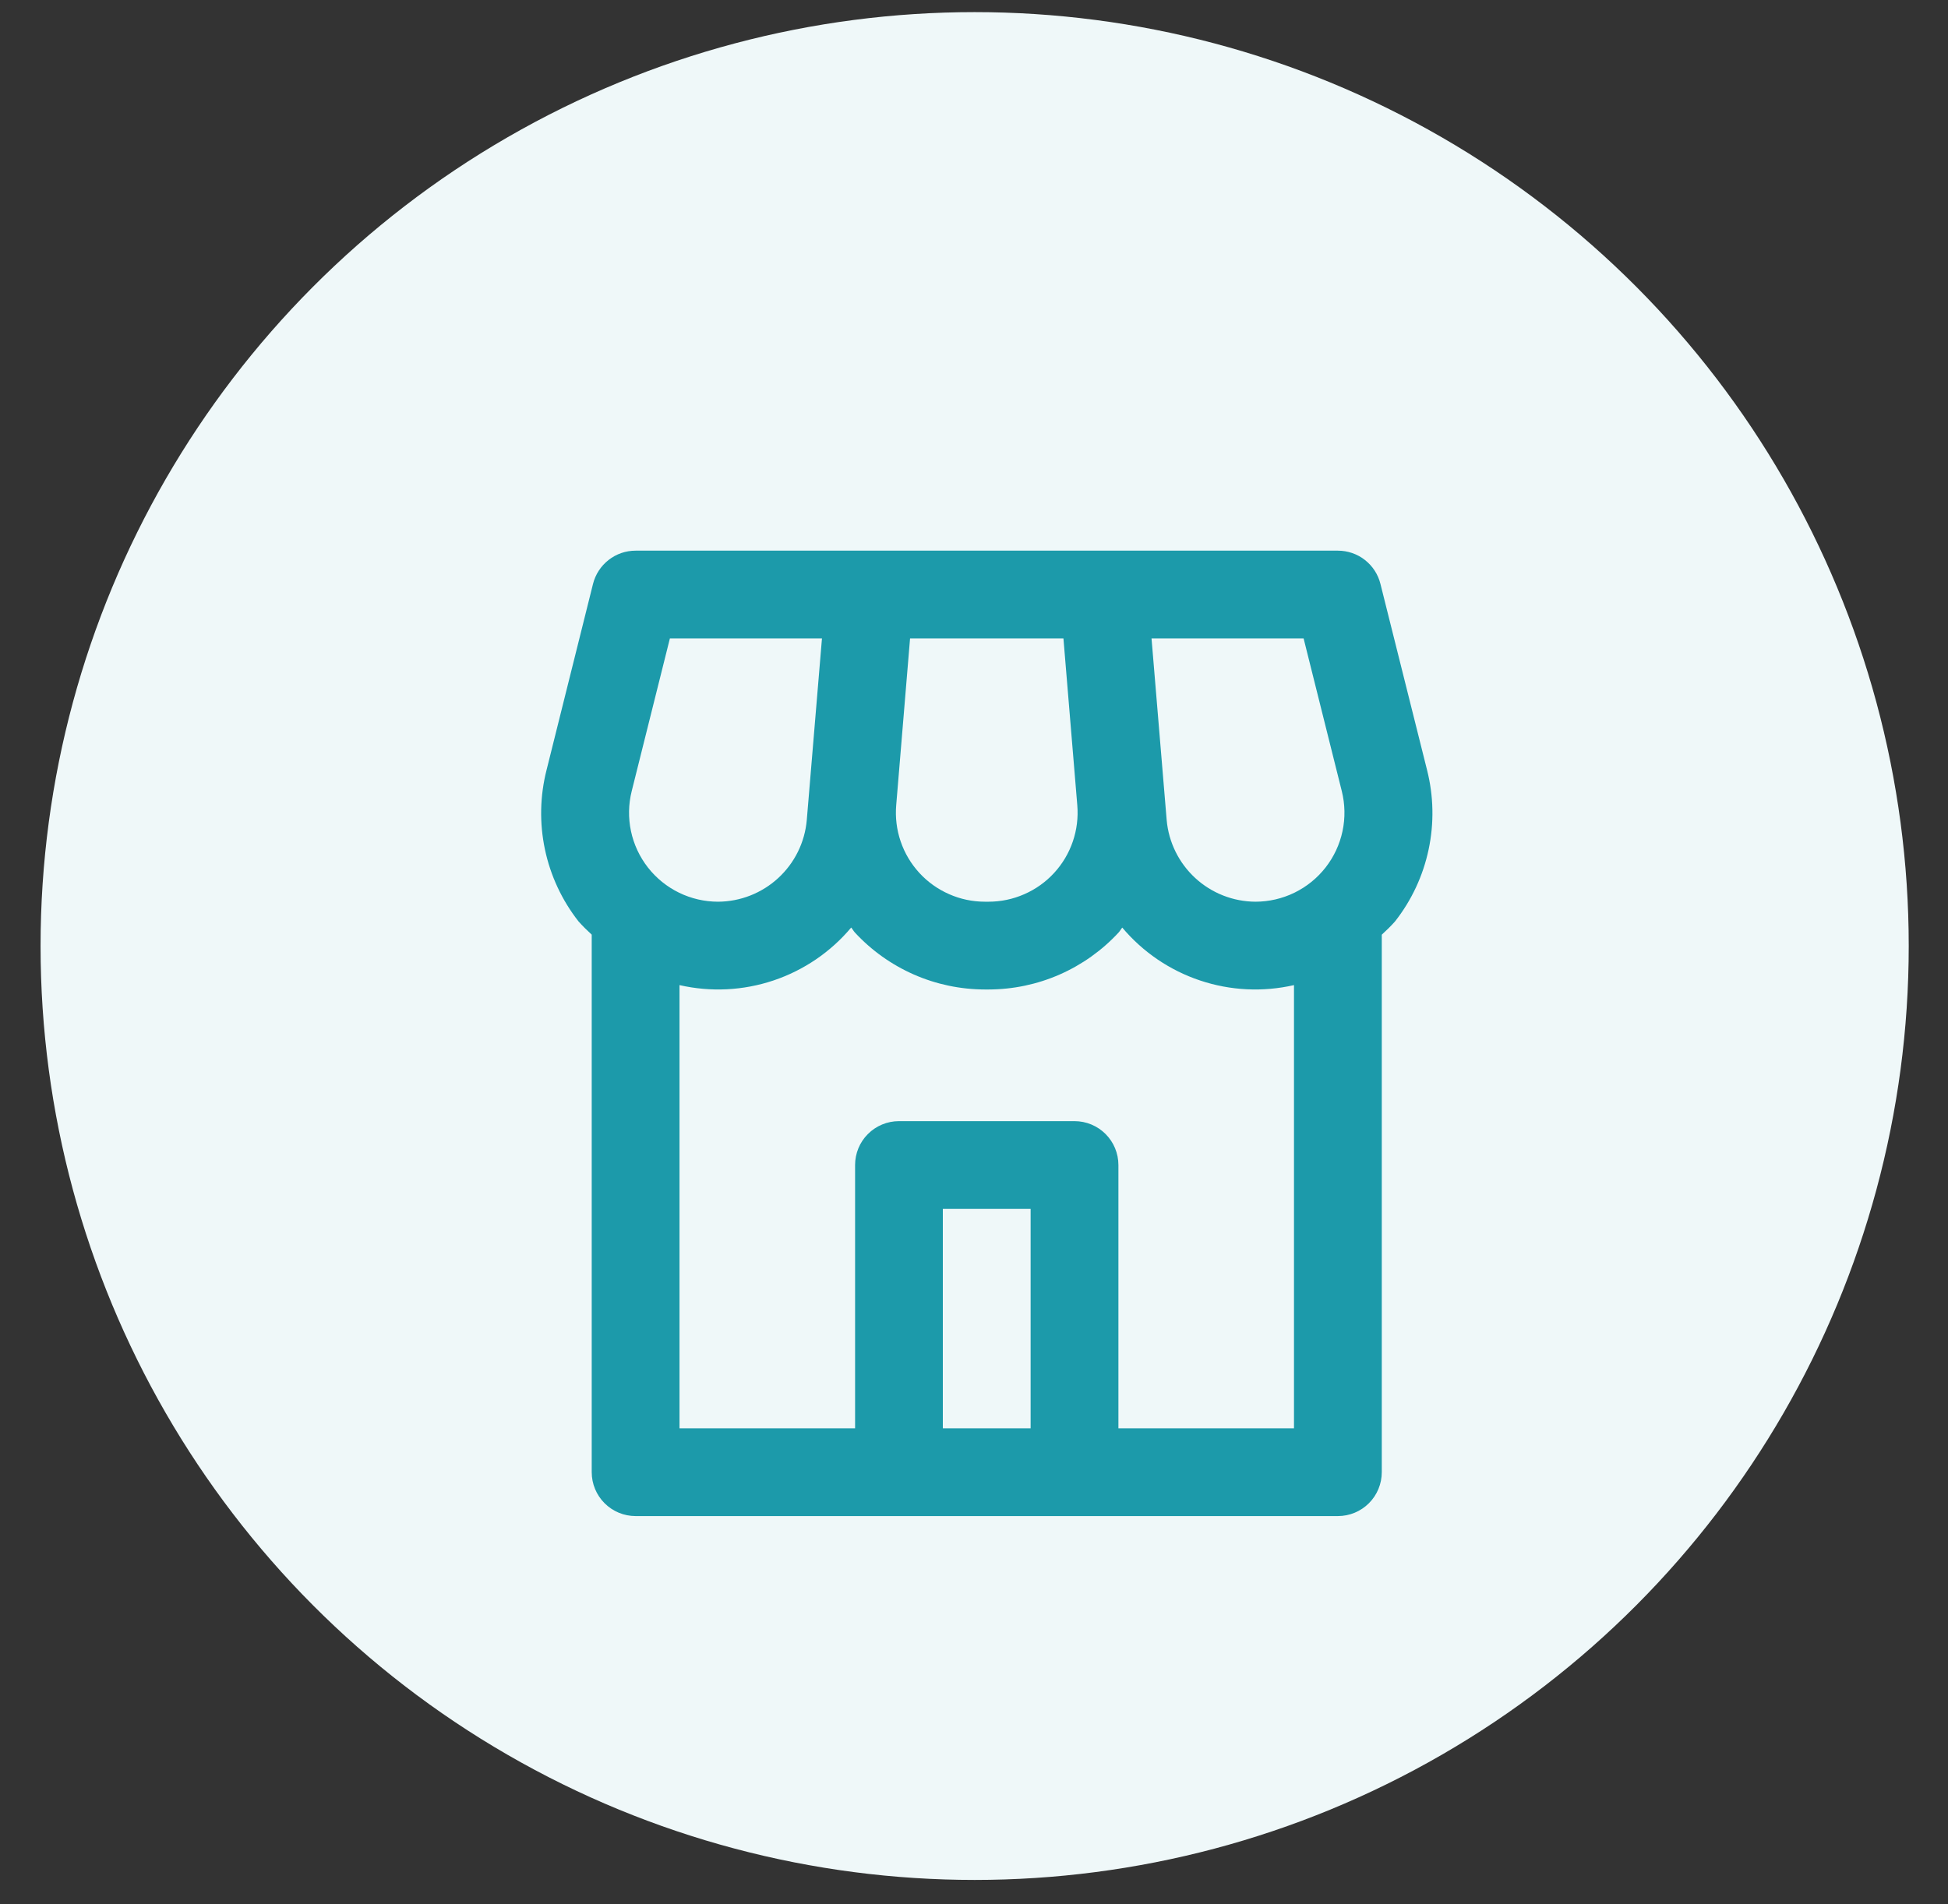
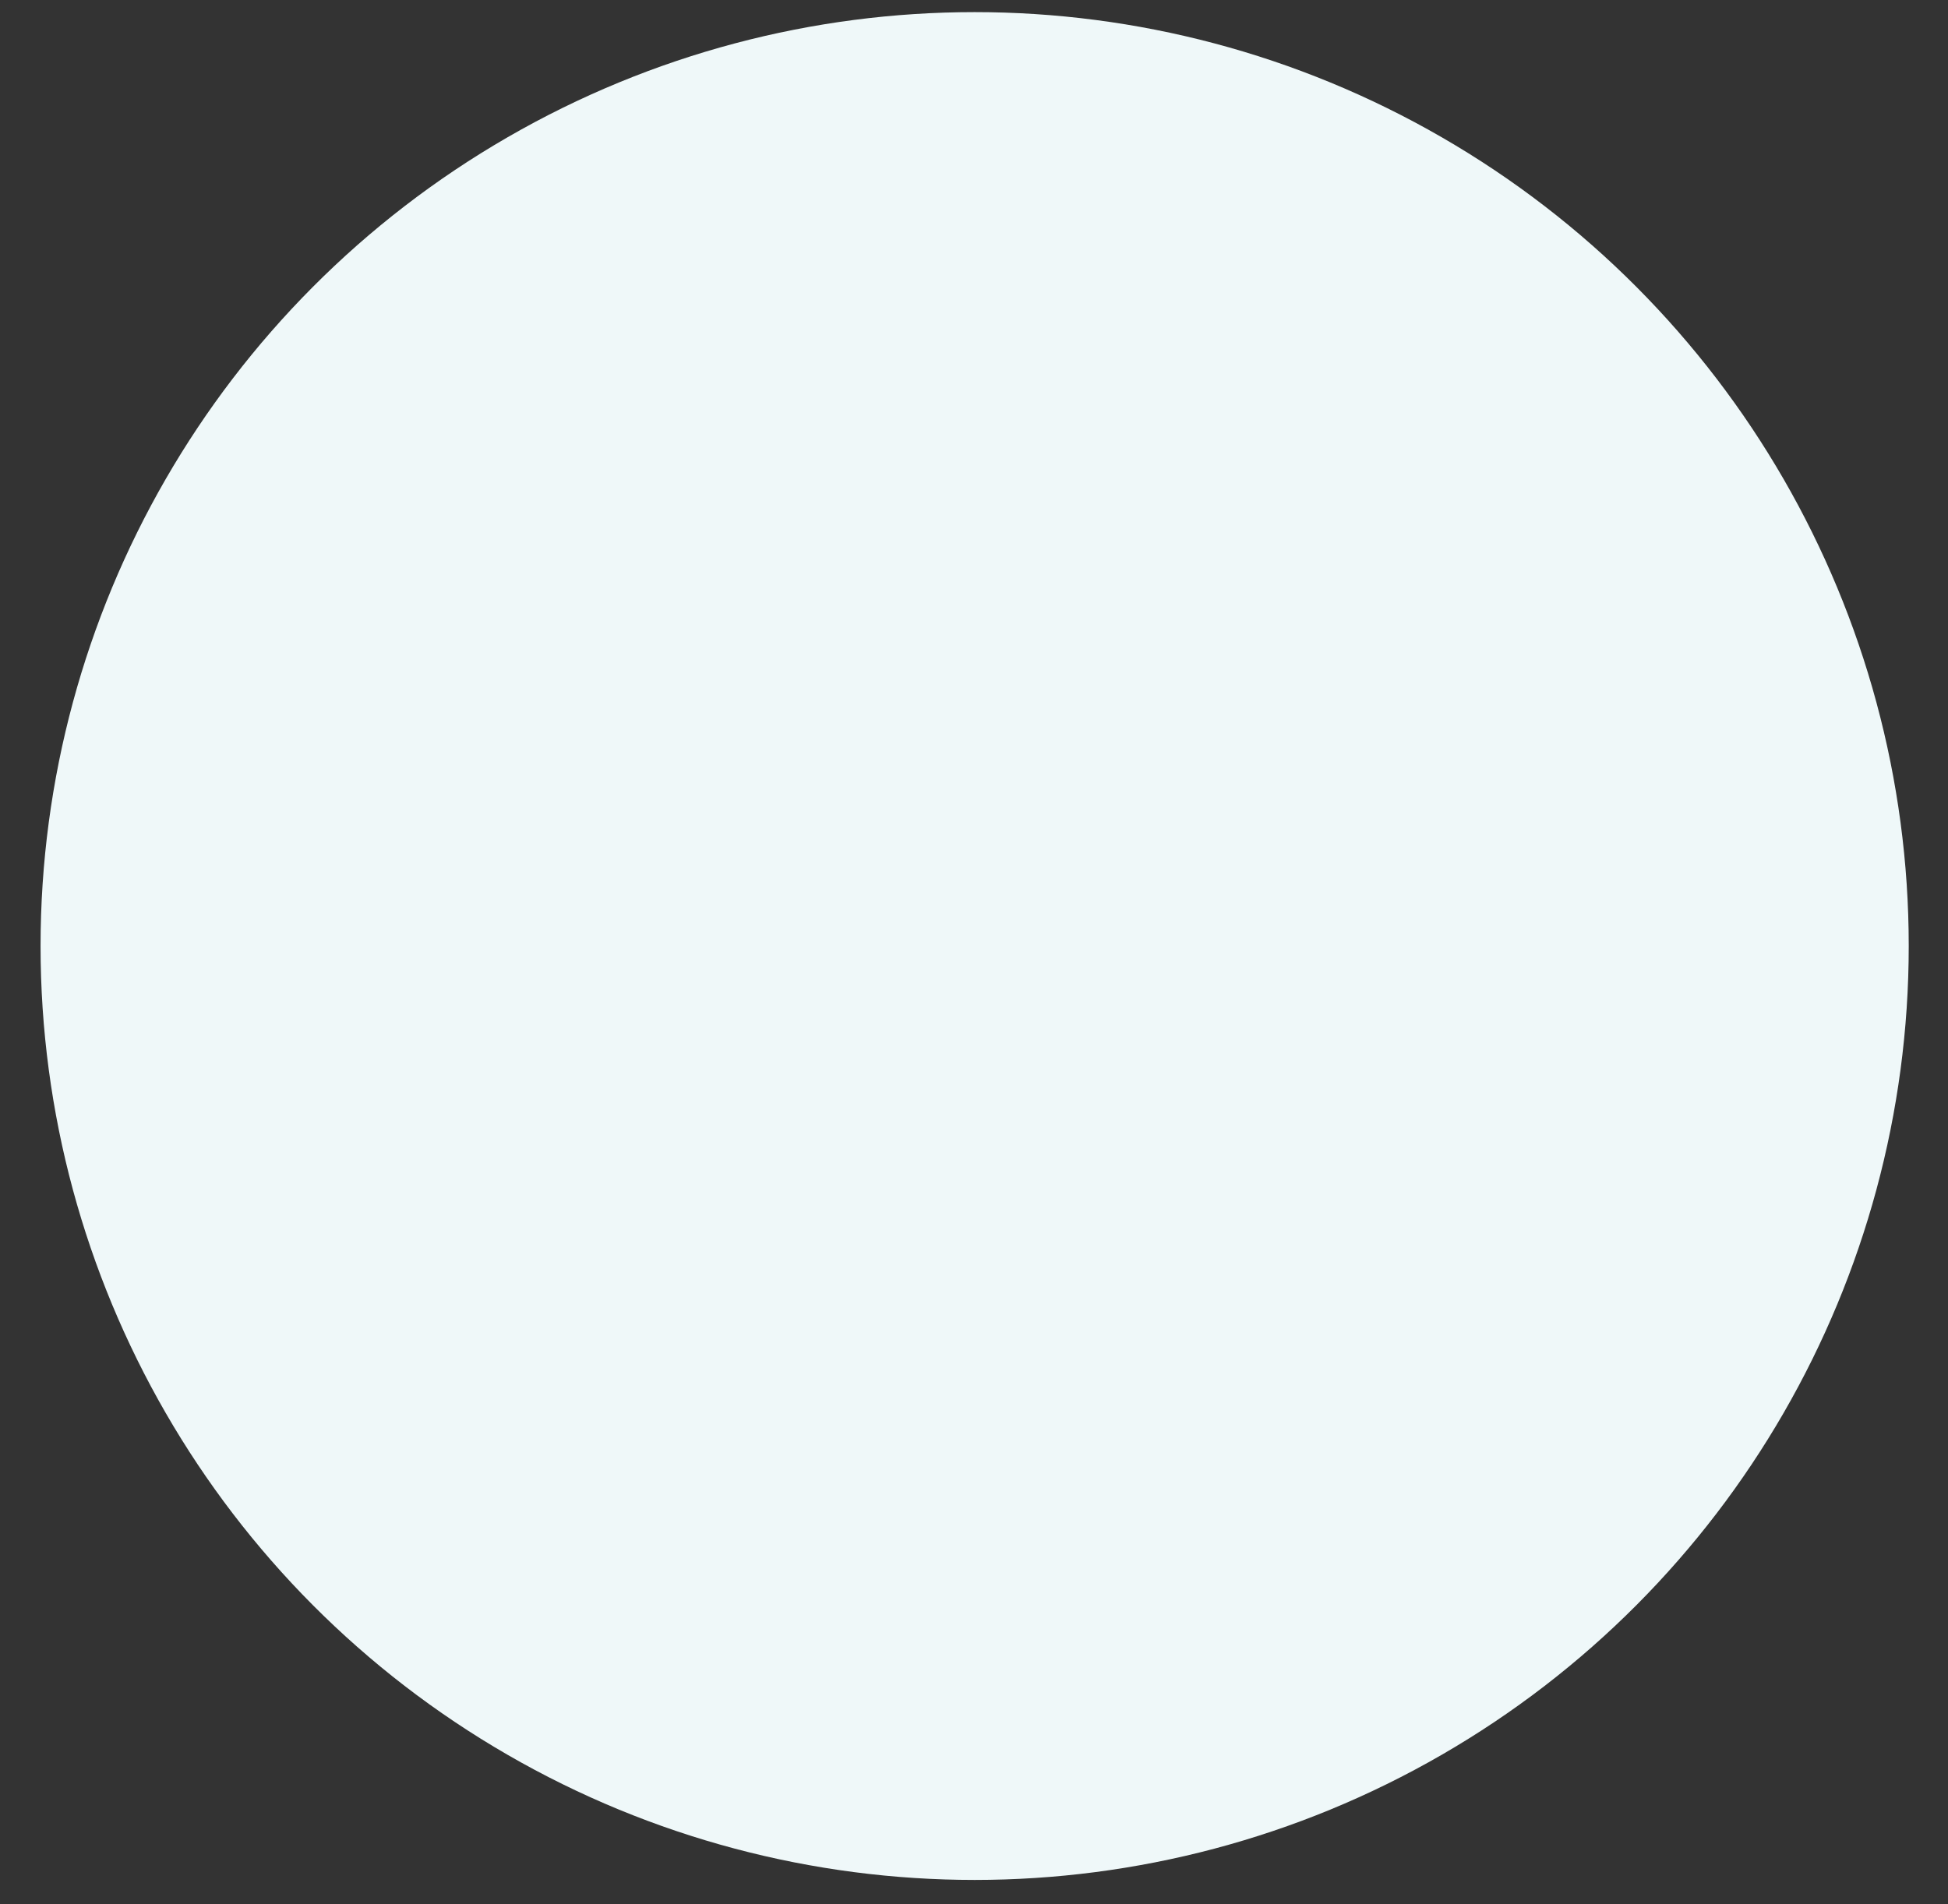
<svg xmlns="http://www.w3.org/2000/svg" width="45" height="44" viewBox="0 0 45 44" fill="none">
  <rect x="0" y="0" width="45" height="44" fill="#333333" stroke="none" />
  <circle cx="22.515" cy="21.858" r="21.578" fill="#EFF8F9" />
  <g clip-path="url(#clip0_2_25740)">
-     <path d="M14.683 35.029H30.906C31.175 35.029 31.433 34.922 31.623 34.732C31.813 34.542 31.92 34.284 31.92 34.015V21.596C32.026 21.5 32.128 21.399 32.224 21.292C32.608 20.804 32.874 20.234 33.002 19.627C33.131 19.019 33.118 18.39 32.965 17.788L31.889 13.491C31.835 13.272 31.708 13.077 31.53 12.938C31.352 12.798 31.132 12.723 30.906 12.723H14.683C14.457 12.723 14.237 12.798 14.059 12.938C13.881 13.077 13.754 13.272 13.699 13.491L12.627 17.786C12.473 18.388 12.46 19.017 12.588 19.624C12.716 20.232 12.982 20.802 13.365 21.29C13.461 21.397 13.563 21.498 13.669 21.595V34.015C13.669 34.284 13.776 34.542 13.966 34.732C14.156 34.922 14.414 35.029 14.683 35.029ZM23.808 33.001H21.78V27.931H23.808V33.001ZM30.114 14.75L30.996 18.278C31.072 18.581 31.078 18.898 31.013 19.204C30.948 19.51 30.814 19.797 30.622 20.043C30.429 20.29 30.183 20.489 29.902 20.626C29.621 20.763 29.312 20.834 29 20.834C28.485 20.831 27.99 20.636 27.611 20.287C27.232 19.938 26.997 19.461 26.951 18.948L26.601 14.75H30.114ZM21.023 14.75H24.566L24.886 18.603C24.91 18.887 24.875 19.173 24.783 19.442C24.691 19.712 24.544 19.959 24.351 20.169C24.158 20.379 23.924 20.546 23.663 20.66C23.402 20.775 23.121 20.834 22.836 20.834H22.753C22.468 20.834 22.186 20.775 21.926 20.66C21.665 20.546 21.431 20.379 21.238 20.169C21.045 19.959 20.898 19.712 20.806 19.442C20.714 19.173 20.679 18.887 20.703 18.603L21.023 14.75ZM19.747 21.544C20.13 21.959 20.595 22.29 21.112 22.517C21.629 22.744 22.188 22.861 22.753 22.862H22.836C23.401 22.861 23.96 22.744 24.477 22.517C24.994 22.29 25.459 21.959 25.842 21.544C25.874 21.509 25.895 21.467 25.925 21.432C26.4 21.997 27.022 22.42 27.722 22.654C28.422 22.889 29.173 22.925 29.892 22.761V33.001H25.836V26.918C25.836 26.649 25.729 26.391 25.539 26.201C25.349 26.011 25.091 25.904 24.822 25.904H20.767C20.498 25.904 20.24 26.011 20.05 26.201C19.859 26.391 19.753 26.649 19.753 26.918V33.001H15.697V22.761C16.416 22.925 17.167 22.889 17.867 22.654C18.567 22.419 19.189 21.996 19.663 21.431C19.694 21.466 19.715 21.508 19.747 21.544ZM14.593 18.278L15.475 14.75H18.988L18.637 18.948C18.592 19.461 18.357 19.938 17.978 20.287C17.599 20.636 17.104 20.831 16.589 20.834C16.276 20.834 15.968 20.763 15.687 20.626C15.406 20.489 15.16 20.29 14.967 20.043C14.775 19.797 14.641 19.51 14.576 19.204C14.511 18.898 14.517 18.581 14.593 18.278Z" fill="#1C9AAA" />
-   </g>
+     </g>
  <defs>
    <clipPath id="clip0_2_25740">
-       <rect width="26.902" height="26.902" fill="white" transform="translate(9.344 8.127)" />
-     </clipPath>
+       </clipPath>
  </defs>
</svg>